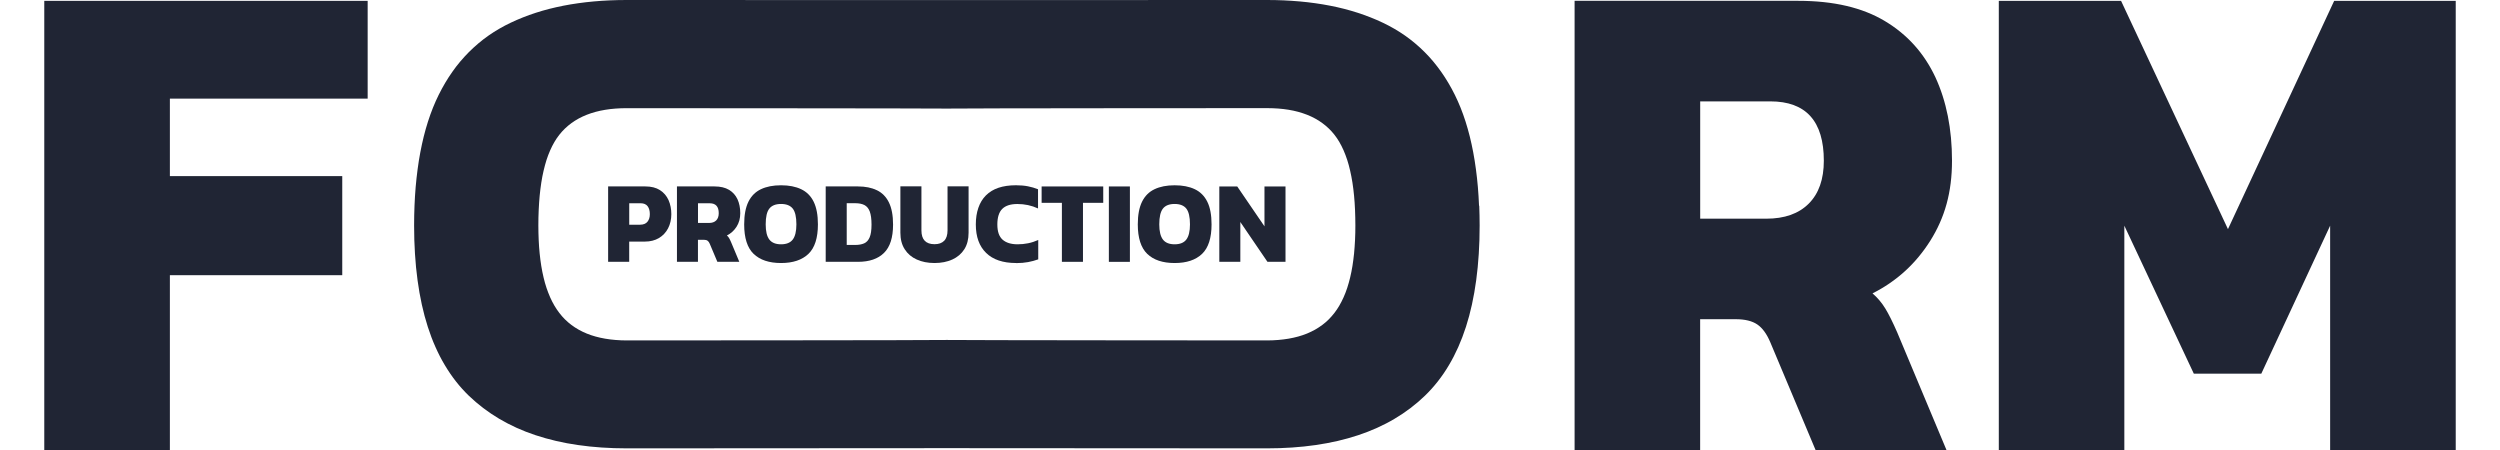
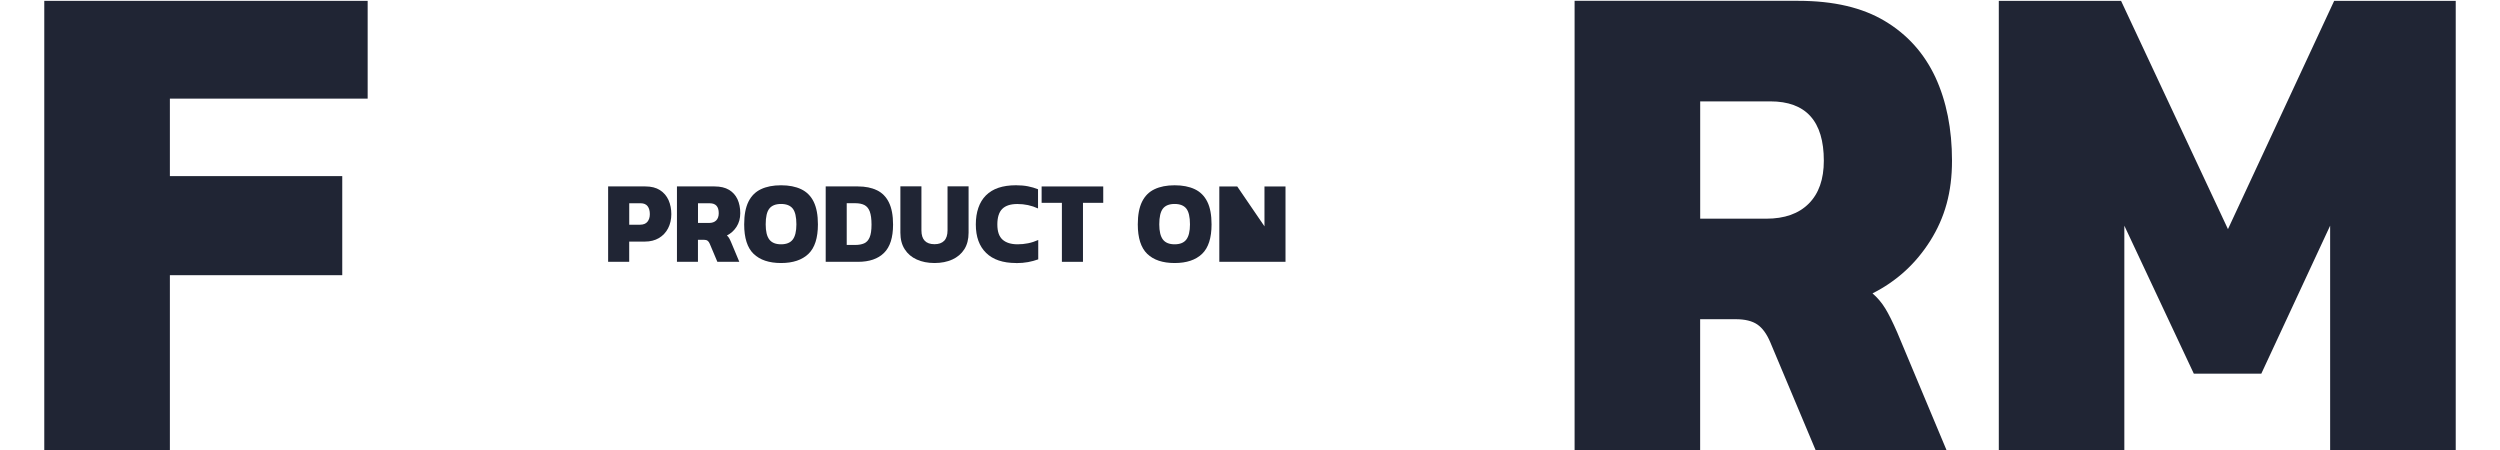
<svg xmlns="http://www.w3.org/2000/svg" width="222" height="40" viewBox="0 0 222 40" fill="none">
  <g clip-path="url(#clip0_1036_1475)">
    <path d="M3.932 40V0.076H32.648V8.758H15.085V15.639H30.392V24.437H15.085V39.996H3.932V40Z" fill="#202534" />
-     <path d="M120.327 21.317C120.306 21.732 120.279 22.132 120.241 22.514C120.202 22.896 120.153 23.266 120.097 23.621C120.04 23.973 119.973 24.313 119.894 24.639C119.816 24.963 119.729 25.271 119.634 25.563C119.534 25.858 119.431 26.138 119.312 26.396C119.193 26.658 119.069 26.906 118.933 27.138C118.797 27.37 118.652 27.588 118.495 27.79C118.339 27.991 118.171 28.181 117.993 28.361C117.813 28.541 117.623 28.705 117.42 28.855C117.217 29.005 117.005 29.145 116.779 29.273C116.553 29.399 116.314 29.513 116.067 29.617C115.816 29.721 115.556 29.807 115.284 29.883C115.01 29.959 114.726 30.021 114.43 30.073C114.131 30.123 113.823 30.163 113.501 30.189C113.179 30.215 112.848 30.23 112.505 30.23C112.163 30.23 84.919 30.215 84.14 30.189H84.019C83.244 30.22 55.998 30.23 55.654 30.23C55.309 30.23 54.976 30.215 54.658 30.189C54.337 30.163 54.03 30.125 53.733 30.073C53.435 30.023 53.151 29.957 52.88 29.883C52.606 29.807 52.343 29.719 52.096 29.617C51.849 29.513 51.61 29.403 51.384 29.273C51.158 29.147 50.944 29.007 50.743 28.855C50.54 28.705 50.348 28.539 50.17 28.361C49.99 28.185 49.826 27.992 49.669 27.79C49.512 27.586 49.368 27.37 49.23 27.138C49.092 26.906 48.97 26.658 48.851 26.396C48.734 26.132 48.629 25.854 48.529 25.563C48.43 25.269 48.346 24.963 48.269 24.639C48.191 24.315 48.125 23.979 48.066 23.621C48.009 23.268 47.961 22.896 47.922 22.514C47.884 22.132 47.853 21.73 47.836 21.317C47.819 20.903 47.806 20.475 47.806 20.027C47.806 19.551 47.815 19.096 47.836 18.654C47.857 18.212 47.884 17.792 47.922 17.386C47.961 16.982 48.011 16.593 48.066 16.223C48.122 15.853 48.191 15.499 48.269 15.167C48.347 14.831 48.434 14.511 48.529 14.21C48.629 13.908 48.732 13.626 48.851 13.36C48.968 13.094 49.094 12.844 49.23 12.612C49.366 12.38 49.512 12.165 49.669 11.967C49.824 11.771 49.992 11.583 50.17 11.413C50.35 11.239 50.54 11.081 50.743 10.933C50.946 10.785 51.158 10.651 51.384 10.527C51.61 10.405 51.849 10.291 52.096 10.195C52.347 10.095 52.608 10.011 52.88 9.936C53.151 9.862 53.437 9.802 53.733 9.752C54.032 9.704 54.34 9.664 54.658 9.642C54.976 9.618 55.311 9.606 55.654 9.606C55.996 9.606 83.24 9.62 84.019 9.642H84.14C84.915 9.612 112.161 9.602 112.505 9.602C112.85 9.602 113.183 9.616 113.501 9.638C113.819 9.662 114.131 9.698 114.43 9.748C114.728 9.796 115.012 9.858 115.284 9.932C115.557 10.007 115.82 10.095 116.067 10.191C116.318 10.291 116.553 10.399 116.779 10.523C117.005 10.645 117.219 10.781 117.42 10.929C117.623 11.077 117.815 11.239 117.993 11.409C118.173 11.583 118.338 11.765 118.495 11.963C118.652 12.159 118.795 12.376 118.933 12.608C119.069 12.84 119.193 13.088 119.312 13.356C119.429 13.622 119.534 13.906 119.634 14.206C119.733 14.508 119.818 14.825 119.894 15.163C119.973 15.499 120.038 15.849 120.097 16.219C120.155 16.589 120.202 16.978 120.241 17.382C120.279 17.786 120.31 18.208 120.327 18.65C120.344 19.088 120.357 19.547 120.357 20.023C120.357 20.467 120.348 20.897 120.327 21.314V21.317ZM131.338 18.272C131.315 17.702 131.282 17.146 131.235 16.607C131.189 16.069 131.131 15.539 131.062 15.027C130.993 14.514 130.915 14.016 130.823 13.53C130.731 13.046 130.631 12.576 130.517 12.121C130.404 11.667 130.277 11.229 130.143 10.801C130.007 10.375 129.86 9.966 129.701 9.568C129.542 9.172 129.37 8.792 129.19 8.424C129.008 8.056 128.816 7.701 128.613 7.361C128.41 7.017 128.198 6.691 127.974 6.373C127.75 6.055 127.514 5.753 127.271 5.458C127.026 5.168 126.77 4.884 126.502 4.62C126.235 4.35 125.958 4.1 125.669 3.856C125.38 3.612 125.083 3.384 124.773 3.165C124.464 2.949 124.145 2.743 123.813 2.553C123.482 2.361 123.141 2.183 122.789 2.015C122.437 1.849 122.079 1.691 121.707 1.545C121.336 1.399 120.957 1.265 120.566 1.135C120.177 1.01 119.777 0.894 119.368 0.788C118.96 0.682 118.539 0.59 118.112 0.506C117.685 0.422 117.244 0.348 116.796 0.286C116.348 0.222 115.889 0.17 115.423 0.128C114.956 0.088 114.478 0.054 113.989 0.032C113.503 0.01 113.003 0 112.498 0C112.247 0 98.287 1.70993e-06 84.073 0.008C69.859 0.002 55.897 0 55.648 0C55.143 0 54.645 0.01 54.157 0.032C53.67 0.054 53.19 0.084 52.722 0.128C52.255 0.168 51.798 0.224 51.35 0.286C50.902 0.35 50.461 0.42 50.034 0.506C49.607 0.59 49.184 0.686 48.778 0.788C48.37 0.894 47.968 1.008 47.58 1.135C47.191 1.259 46.808 1.397 46.439 1.545C46.067 1.691 45.707 1.849 45.357 2.015C45.005 2.181 44.664 2.361 44.333 2.553C44.001 2.745 43.683 2.949 43.373 3.165C43.065 3.382 42.764 3.612 42.477 3.856C42.192 4.1 41.912 4.352 41.644 4.62C41.378 4.89 41.122 5.166 40.875 5.458C40.628 5.751 40.394 6.053 40.172 6.373C39.946 6.691 39.733 7.021 39.532 7.361C39.33 7.701 39.138 8.06 38.956 8.424C38.774 8.792 38.604 9.172 38.445 9.568C38.286 9.964 38.139 10.377 38.003 10.801C37.867 11.225 37.742 11.667 37.629 12.121C37.518 12.576 37.415 13.044 37.323 13.53C37.231 14.014 37.151 14.511 37.084 15.027C37.015 15.539 36.959 16.067 36.911 16.607C36.865 17.15 36.831 17.704 36.808 18.272C36.785 18.842 36.773 19.427 36.773 20.025C36.773 20.895 36.798 21.736 36.85 22.544C36.9 23.354 36.976 24.133 37.078 24.883C37.179 25.634 37.306 26.352 37.457 27.042C37.608 27.732 37.786 28.393 37.987 29.019C38.188 29.645 38.414 30.247 38.671 30.818C38.924 31.388 39.201 31.928 39.506 32.434C39.81 32.943 40.136 33.423 40.49 33.873C40.842 34.323 41.221 34.743 41.625 35.134C42.029 35.522 42.458 35.886 42.904 36.23C43.354 36.57 43.825 36.886 44.321 37.183C44.815 37.473 45.33 37.743 45.872 37.989C46.414 38.235 46.973 38.451 47.557 38.645C48.141 38.837 48.748 39.01 49.378 39.156C50.006 39.302 50.66 39.426 51.334 39.52C52.01 39.618 52.705 39.692 53.429 39.74C54.147 39.788 54.89 39.814 55.658 39.814C56.027 39.814 69.876 39.808 84.082 39.796C98.291 39.81 112.138 39.814 112.507 39.814C113.273 39.814 114.014 39.788 114.736 39.74C115.454 39.692 116.155 39.618 116.831 39.52C117.507 39.422 118.158 39.3 118.787 39.156C119.415 39.01 120.024 38.837 120.608 38.645C121.192 38.453 121.753 38.231 122.293 37.989C122.831 37.745 123.35 37.479 123.844 37.183C124.338 36.892 124.811 36.574 125.261 36.23C125.711 35.89 126.136 35.524 126.54 35.134C126.944 34.745 127.321 34.323 127.675 33.873C128.028 33.423 128.359 32.943 128.659 32.434C128.964 31.926 129.238 31.388 129.494 30.818C129.747 30.247 129.975 29.649 130.178 29.019C130.381 28.391 130.557 27.732 130.708 27.042C130.859 26.352 130.986 25.634 131.087 24.883C131.189 24.135 131.263 23.356 131.315 22.544C131.367 21.732 131.392 20.895 131.392 20.025C131.392 19.427 131.378 18.84 131.357 18.272H131.348H131.338Z" fill="#202534" />
    <path d="M150.977 19.419H156.847C158.469 19.419 159.725 18.975 160.617 18.082C161.506 17.194 161.956 15.923 161.956 14.275C161.956 10.763 160.372 9.002 157.205 9.002H150.977V19.421V19.419ZM139.824 39.998V0.074H159.694C162.823 0.074 165.383 0.674 167.38 1.873C169.377 3.068 170.864 4.728 171.862 6.857C172.846 8.988 173.338 11.459 173.338 14.269C173.338 17.078 172.701 19.319 171.416 21.368C170.125 23.417 168.419 24.975 166.279 26.052C166.713 26.424 167.091 26.868 167.408 27.384C167.726 27.901 168.079 28.617 168.475 29.523L172.863 39.998H161.238L157.201 30.392C156.884 29.643 156.501 29.121 156.043 28.809C155.591 28.503 154.954 28.345 154.121 28.345H150.973V40H139.82H139.822L139.824 39.998Z" fill="#202534" />
    <path d="M177.494 40V0.076H188.35L197.843 20.347L207.274 0.076H218.069V40H206.916V20.041L200.803 33.183H194.812L188.641 20.041V40H177.488H177.494Z" fill="#202534" />
    <path d="M55.871 19.954H56.837C57.13 19.954 57.349 19.866 57.49 19.696C57.632 19.524 57.705 19.298 57.705 19.02C57.705 18.722 57.64 18.484 57.508 18.311C57.376 18.139 57.171 18.049 56.891 18.049H55.876V19.952H55.871V19.954ZM54.002 23.25V16.555H57.307C57.829 16.555 58.262 16.663 58.605 16.883C58.947 17.103 59.198 17.399 59.367 17.771C59.532 18.147 59.614 18.562 59.614 19.018C59.614 19.474 59.518 19.908 59.325 20.276C59.133 20.645 58.859 20.933 58.511 21.141C58.159 21.347 57.745 21.453 57.266 21.453H55.873V23.25H54.002Z" fill="#202534" />
    <path d="M61.982 19.798H62.966C63.236 19.798 63.447 19.724 63.598 19.574C63.747 19.426 63.824 19.212 63.824 18.934C63.824 18.343 63.558 18.051 63.027 18.051H61.982V19.798ZM60.113 23.25V16.555H63.447C63.969 16.555 64.4 16.655 64.737 16.857C65.074 17.059 65.321 17.335 65.488 17.691C65.652 18.047 65.735 18.463 65.735 18.934C65.735 19.404 65.626 19.78 65.411 20.126C65.193 20.47 64.907 20.731 64.549 20.911C64.622 20.971 64.685 21.049 64.739 21.135C64.793 21.223 64.85 21.341 64.915 21.491L65.65 23.248H63.701L63.023 21.639C62.97 21.513 62.905 21.427 62.828 21.373C62.752 21.321 62.644 21.293 62.505 21.293H61.978V23.246H60.109H60.111L60.113 23.25Z" fill="#202534" />
    <path d="M69.357 21.694C69.836 21.694 70.182 21.554 70.397 21.271C70.611 20.991 70.72 20.541 70.72 19.923C70.72 19.265 70.611 18.796 70.397 18.524C70.178 18.25 69.836 18.112 69.357 18.112C68.878 18.112 68.532 18.25 68.317 18.524C68.099 18.798 67.994 19.265 67.994 19.923C67.994 20.539 68.099 20.987 68.317 21.271C68.532 21.552 68.878 21.694 69.357 21.694ZM69.357 23.357C68.294 23.357 67.486 23.084 66.924 22.546C66.362 22.008 66.083 21.131 66.083 19.927C66.083 19.095 66.209 18.426 66.46 17.914C66.711 17.404 67.081 17.034 67.571 16.802C68.059 16.569 68.651 16.453 69.357 16.453C70.064 16.453 70.655 16.569 71.143 16.802C71.632 17.034 72.003 17.404 72.254 17.914C72.505 18.424 72.631 19.095 72.631 19.927C72.631 21.131 72.35 22.008 71.787 22.546C71.222 23.084 70.416 23.357 69.361 23.357H69.359H69.357Z" fill="#202534" />
    <path d="M75.191 21.751H75.947C76.257 21.751 76.522 21.703 76.734 21.611C76.947 21.519 77.108 21.341 77.222 21.081C77.335 20.823 77.391 20.44 77.391 19.944C77.391 19.448 77.337 19.06 77.236 18.784C77.132 18.51 76.975 18.322 76.763 18.209C76.55 18.101 76.28 18.045 75.945 18.045H75.189V21.749L75.191 21.751ZM73.322 23.25V16.555H76.189C76.843 16.555 77.408 16.669 77.87 16.893C78.335 17.117 78.689 17.477 78.934 17.973C79.179 18.47 79.304 19.126 79.304 19.944C79.304 21.097 79.036 21.931 78.499 22.459C77.962 22.988 77.192 23.25 76.19 23.25H73.322Z" fill="#202534" />
    <path d="M82.987 23.356C82.389 23.356 81.865 23.252 81.411 23.046C80.956 22.842 80.599 22.541 80.341 22.139C80.082 21.737 79.954 21.249 79.954 20.667V16.549H81.823V20.459C81.823 21.275 82.21 21.685 82.987 21.685C83.358 21.685 83.642 21.585 83.841 21.383C84.038 21.183 84.141 20.873 84.141 20.459V16.549H86.01V20.667C86.01 21.249 85.884 21.739 85.629 22.139C85.374 22.538 85.016 22.84 84.565 23.046C84.113 23.25 83.586 23.356 82.989 23.356H82.987Z" fill="#202534" />
    <path d="M90.226 23.356C89.066 23.356 88.179 23.058 87.569 22.46C86.956 21.866 86.653 21.021 86.653 19.933C86.653 18.844 86.952 17.95 87.549 17.352C88.147 16.751 89.033 16.451 90.216 16.451C90.613 16.451 90.971 16.483 91.281 16.543C91.591 16.603 91.89 16.693 92.177 16.805V18.51C91.605 18.246 90.996 18.116 90.347 18.116C89.742 18.116 89.297 18.258 89.004 18.546C88.712 18.834 88.564 19.296 88.564 19.933C88.564 20.569 88.721 21.005 89.028 21.281C89.336 21.555 89.784 21.694 90.366 21.694C90.684 21.694 90.994 21.662 91.296 21.602C91.601 21.541 91.897 21.443 92.196 21.311V23.03C91.911 23.134 91.612 23.214 91.296 23.274C90.982 23.332 90.624 23.364 90.226 23.364L90.232 23.358H90.23L90.226 23.356Z" fill="#202534" />
    <path d="M94.296 23.25V18.011H92.496V16.557H97.968V18.011H96.168V23.25H94.296Z" fill="#202534" />
-     <path d="M100.335 16.557H98.467V23.252H100.335V16.557Z" fill="#202534" />
    <path d="M104.306 21.694C104.785 21.694 105.132 21.554 105.346 21.271C105.56 20.991 105.67 20.541 105.67 19.923C105.67 19.265 105.56 18.796 105.346 18.524C105.132 18.252 104.785 18.112 104.306 18.112C103.828 18.112 103.481 18.25 103.267 18.524C103.052 18.798 102.943 19.265 102.943 19.923C102.943 20.539 103.052 20.987 103.267 21.271C103.481 21.552 103.828 21.694 104.306 21.694ZM104.306 23.357C103.248 23.357 102.436 23.084 101.877 22.546C101.318 22.008 101.036 21.131 101.036 19.927C101.036 19.095 101.161 18.426 101.413 17.914C101.666 17.402 102.034 17.034 102.524 16.802C103.012 16.569 103.606 16.453 104.31 16.453C105.015 16.453 105.608 16.569 106.098 16.802C106.587 17.034 106.956 17.404 107.209 17.914C107.462 18.424 107.586 19.095 107.586 19.927C107.586 21.131 107.305 22.008 106.742 22.546C106.177 23.084 105.371 23.357 104.316 23.357H104.308H104.306Z" fill="#202534" />
-     <path d="M108.275 23.25V16.557H109.866L112.285 20.1V16.557H114.153V23.25H112.551L110.142 19.716V23.25H108.273H108.275Z" fill="#202534" />
+     <path d="M108.275 23.25V16.557H109.866L112.285 20.1V16.557H114.153V23.25H112.551V23.25H108.273H108.275Z" fill="#202534" />
  </g>
  <defs>
    <clipPath id="clip0_1036_1475">
      <rect width="222" height="40" fill="white" />
    </clipPath>
  </defs>
</svg>